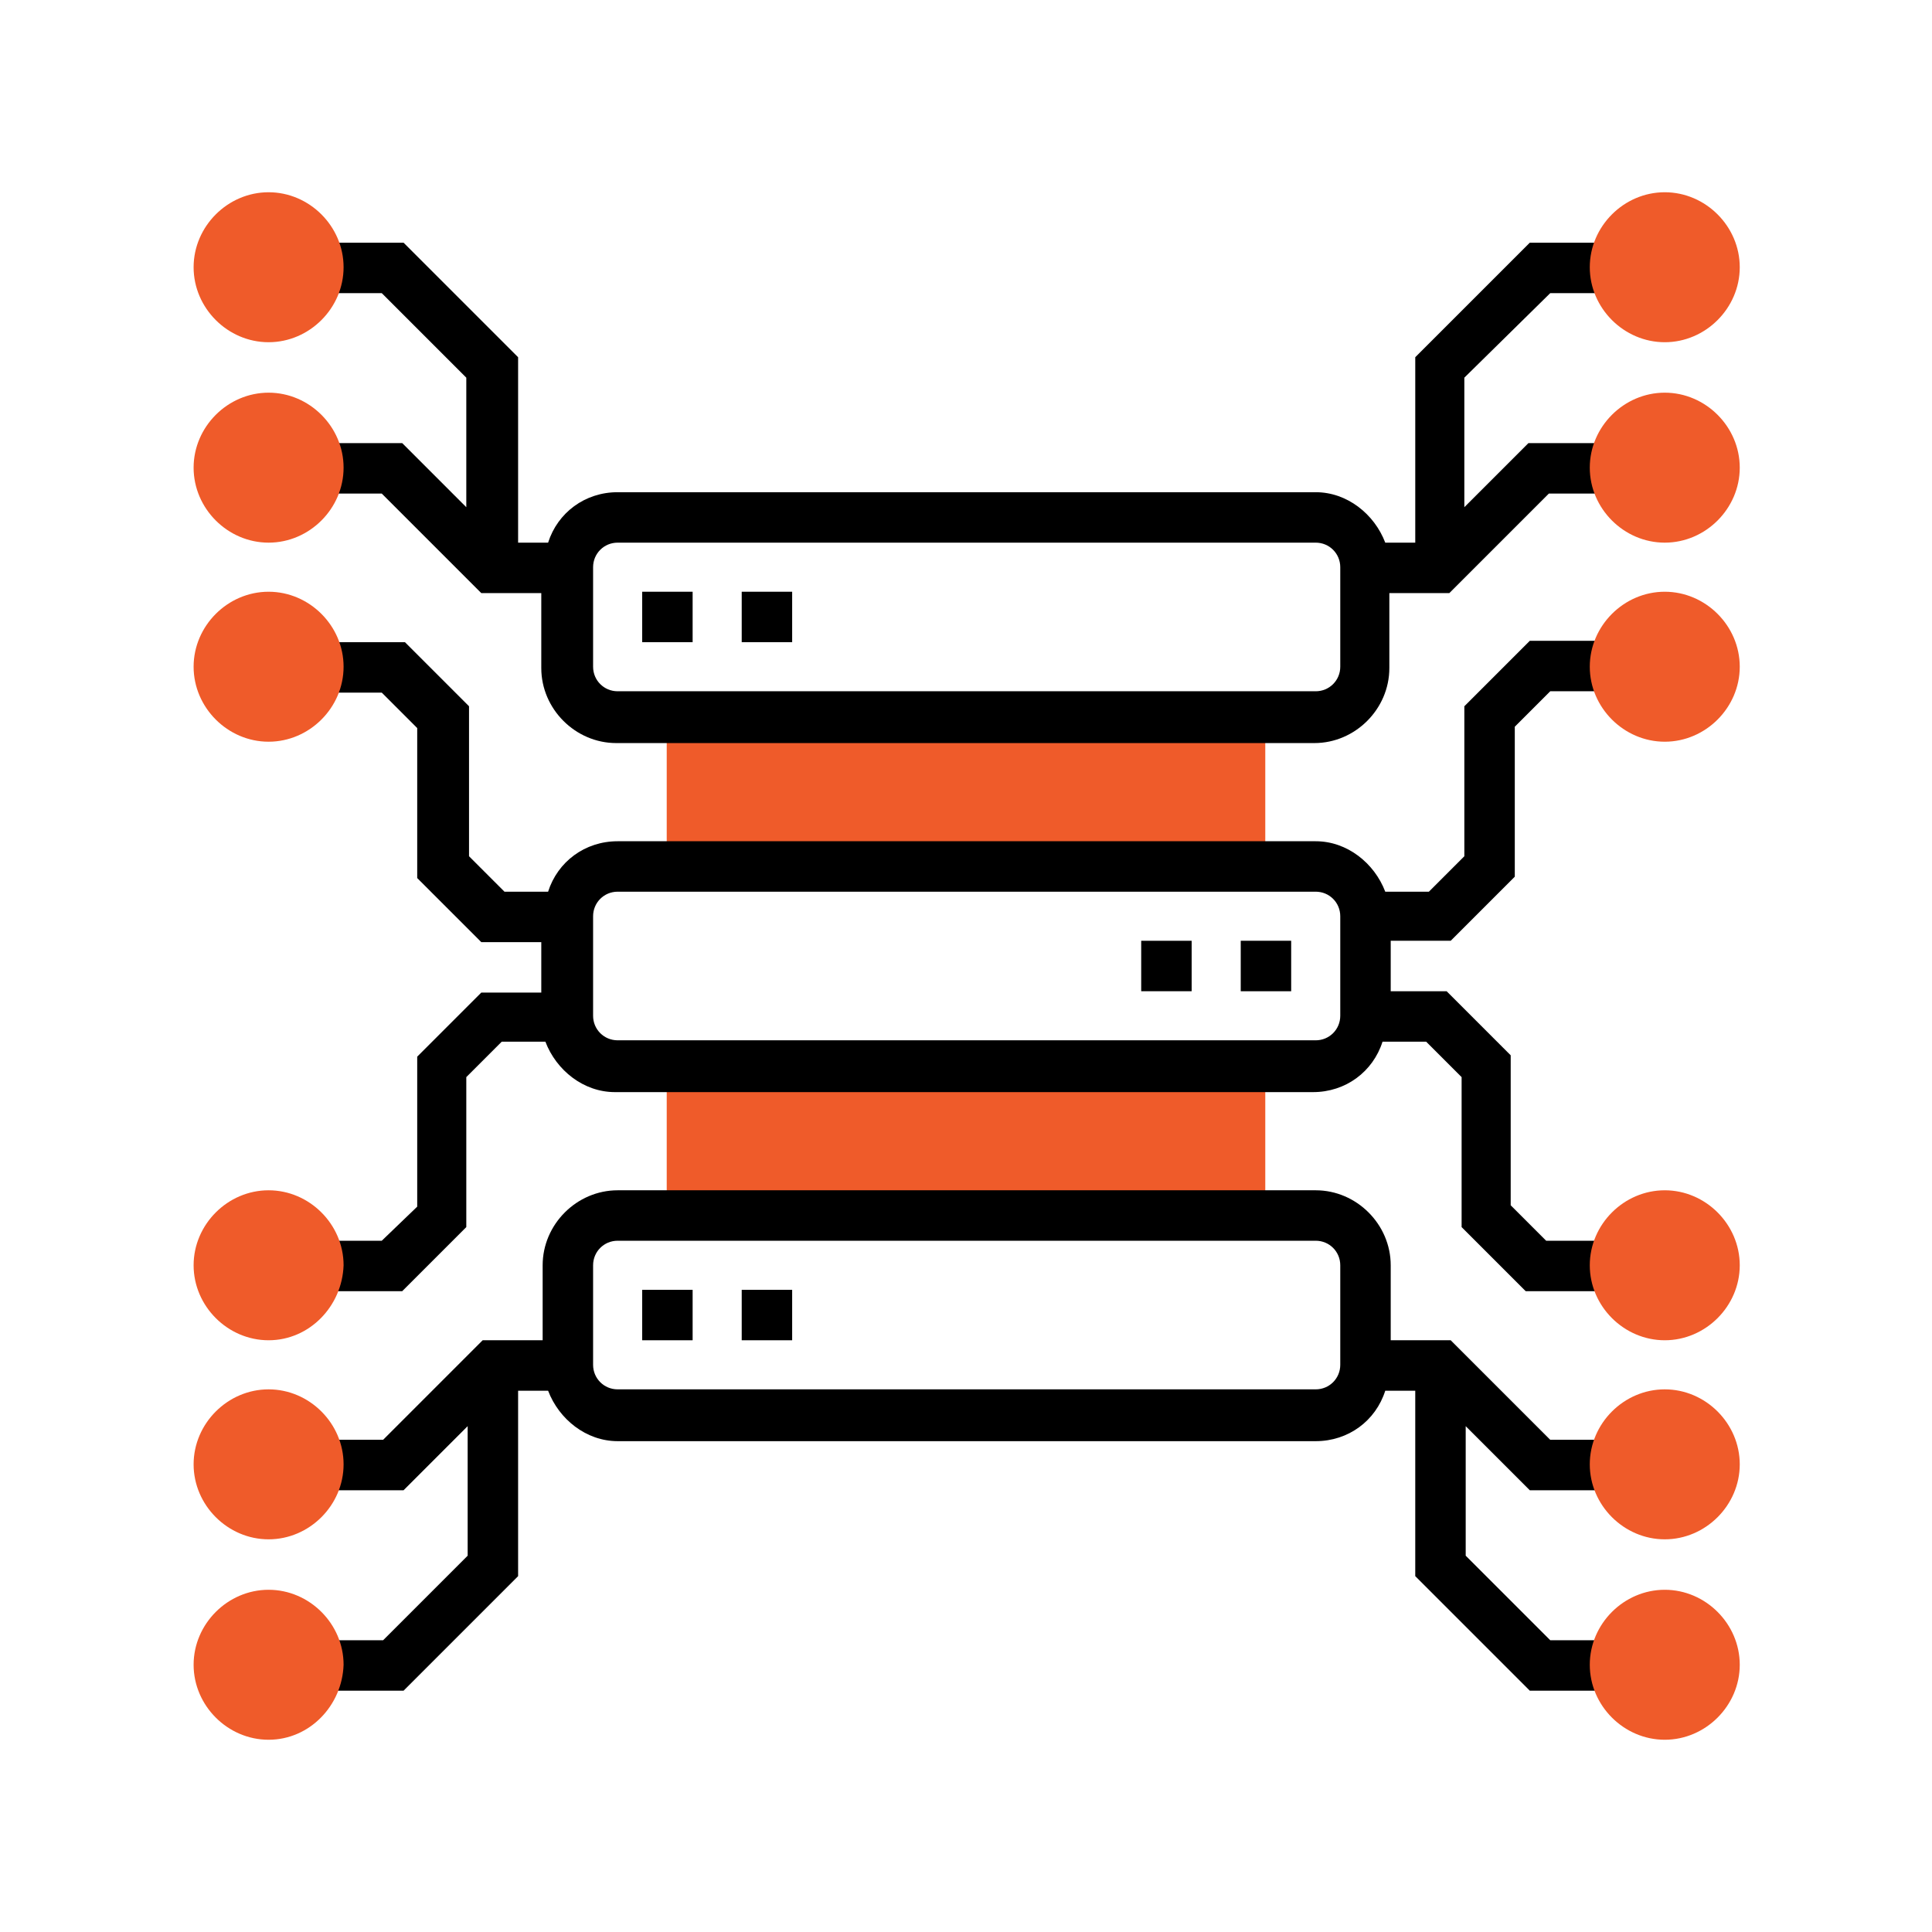
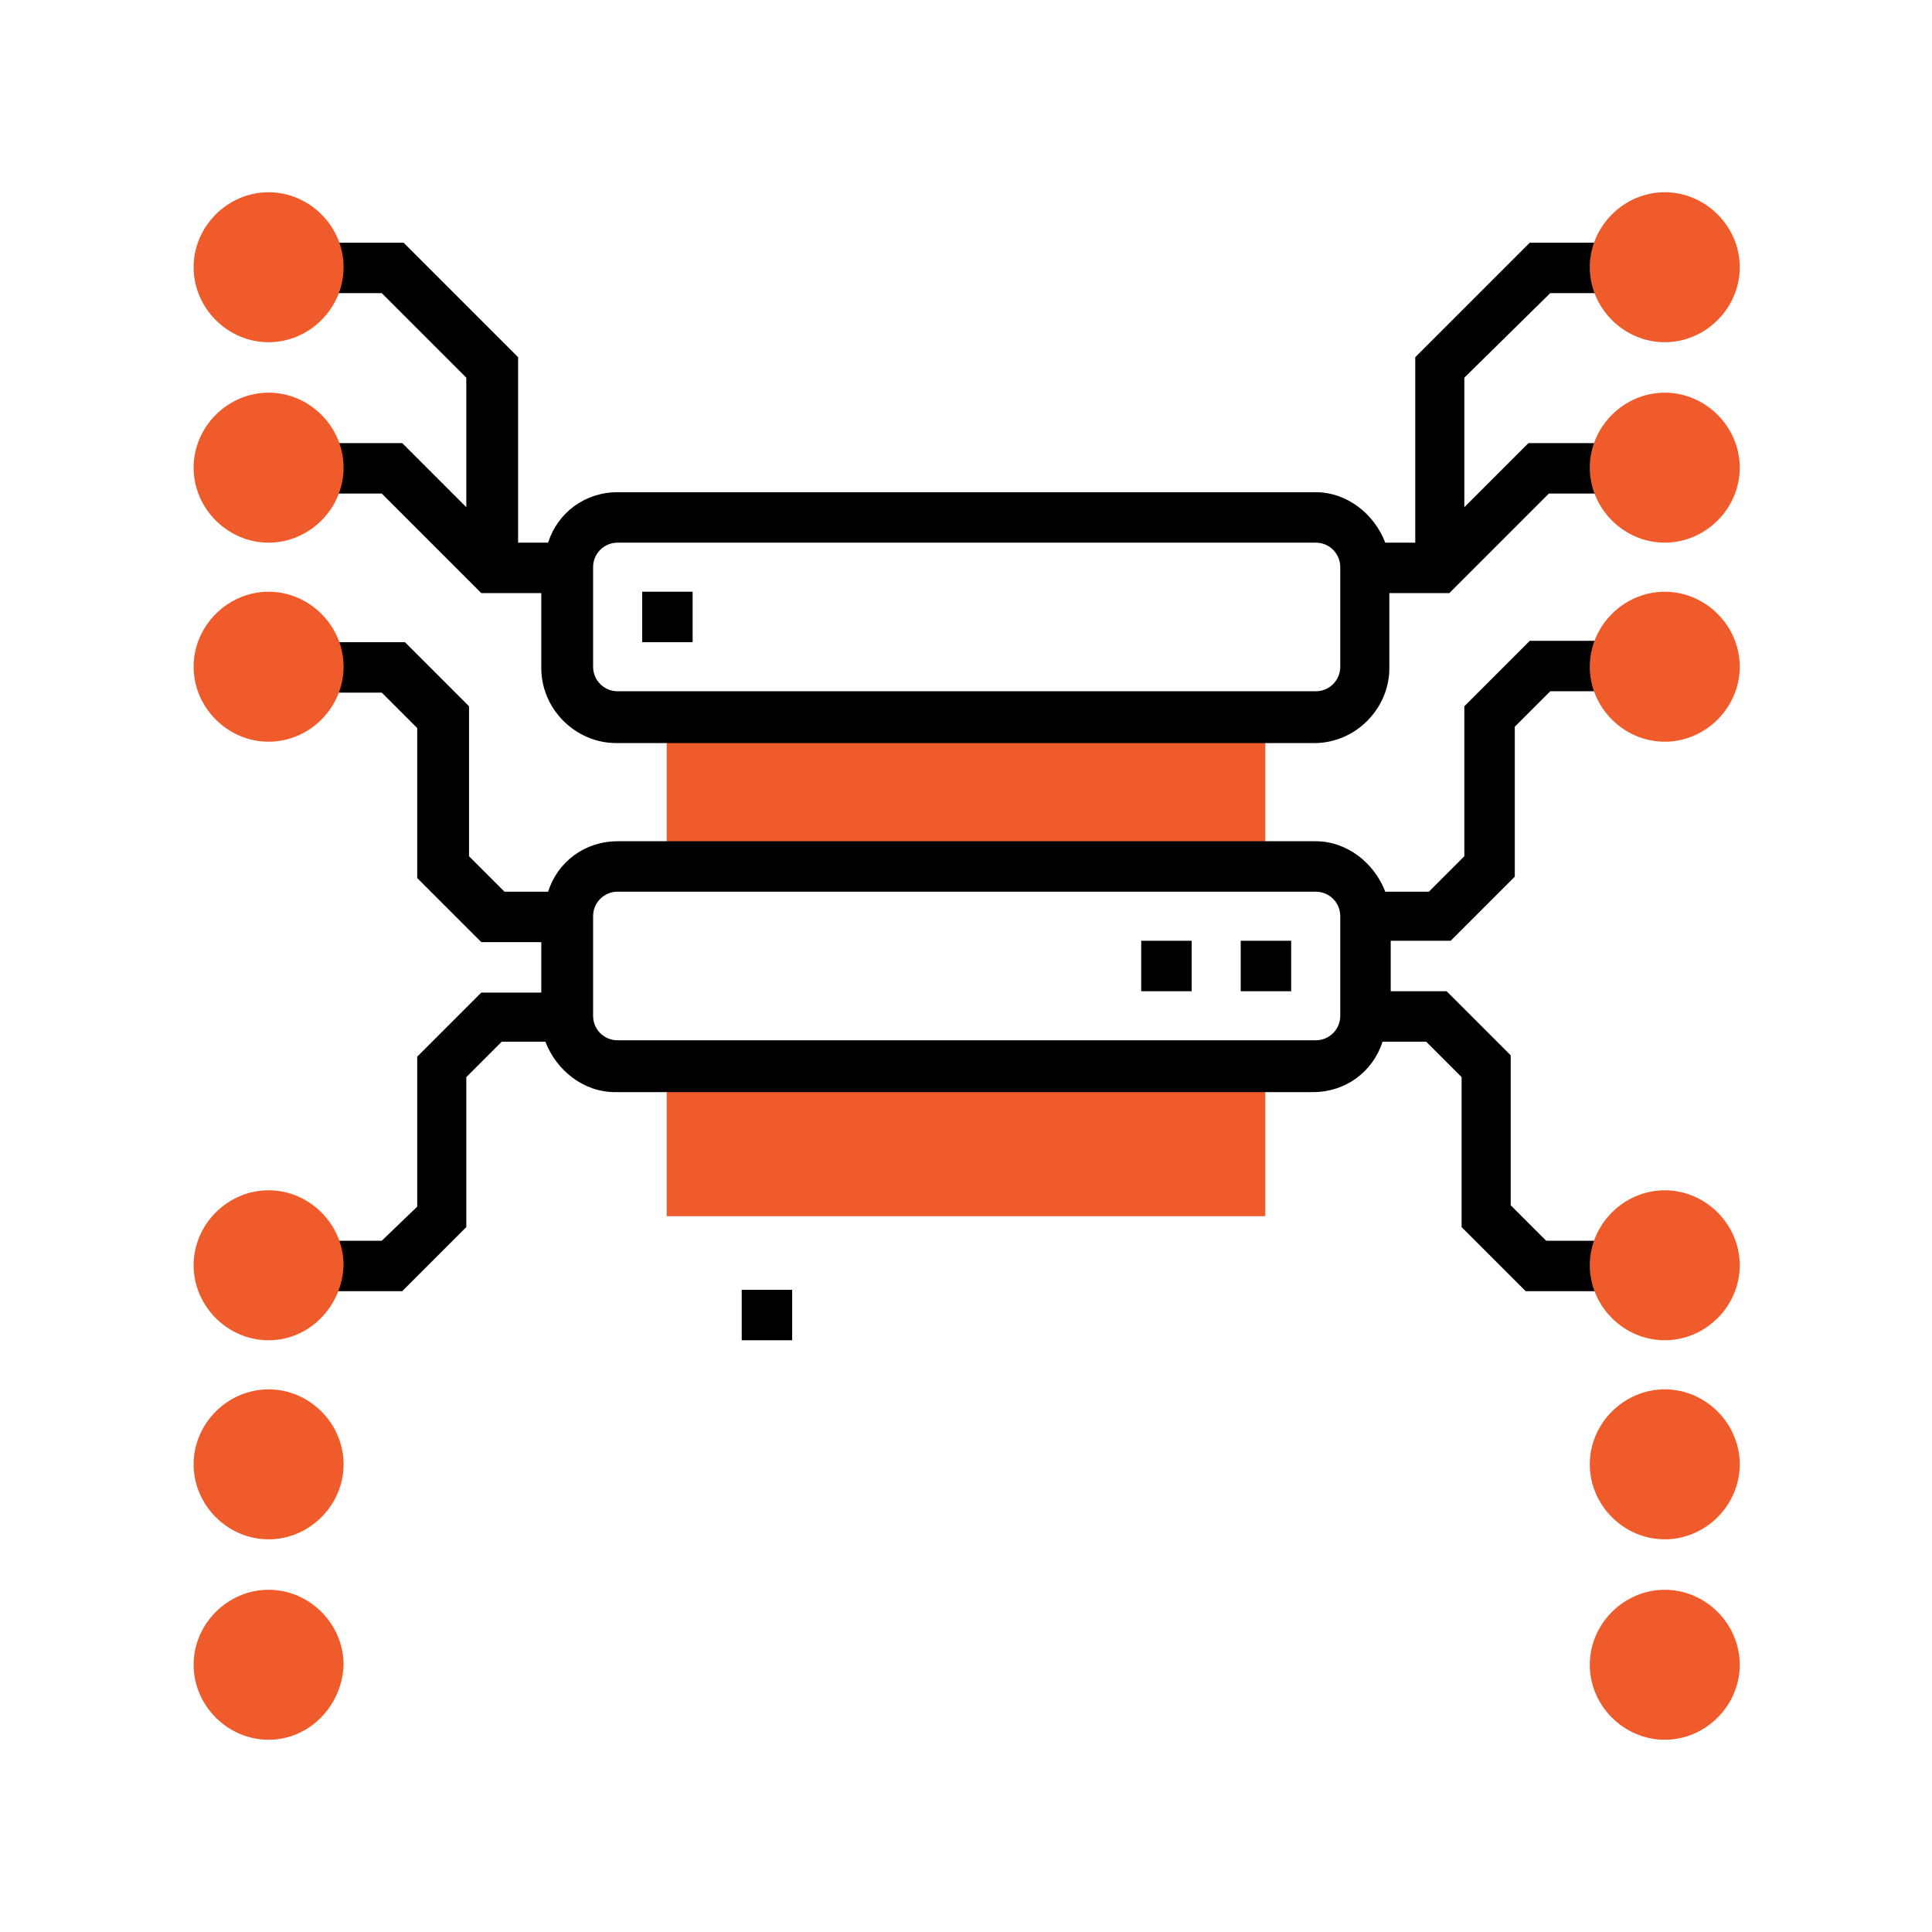
<svg xmlns="http://www.w3.org/2000/svg" version="1.1" id="Layer_1" x="0px" y="0px" viewBox="0 0 141.7 141.7" style="enable-background:new 0 0 141.7 141.7;" xml:space="preserve">
  <style type="text/css">
	.st0{fill:#EF5B2A;}
	.st1{fill:none;}
	.st2{fill:#FFFFFF;}
	.st3{stroke:#000000;stroke-width:3.671;stroke-miterlimit:10;}
	.st4{fill:#333333;}
</style>
  <g>
    <path class="st0" d="M48.9,78.2h43.9v11H48.9V78.2z" />
    <path class="st0" d="M48.9,52.6h43.9v11H48.9V52.6z" />
    <path d="M91,69h3.7v3.7H91V69z" />
    <path d="M83.7,69h3.7v3.7h-3.7V69z" />
-     <path d="M54.4,43.4h3.7v3.7h-3.7V43.4z" />
    <path d="M47.1,43.4h3.7v3.7h-3.7V43.4z" />
-     <path d="M47.1,94.6h3.7v3.7h-3.7V94.6z" />
    <path d="M54.4,94.6h3.7v3.7h-3.7V94.6z" />
    <path d="M107.4,51.8v11l-2.6,2.6h-3.2c-0.8-2.1-2.8-3.7-5.1-3.7H45.3c-2.4,0-4.4,1.5-5.1,3.7h-3.2l-2.6-2.6v-11l-4.7-4.7h-6.2v3.7   H28l2.6,2.6v11l4.7,4.7h4.4v3.7h-4.4l-4.7,4.7v11L28,91h-4.7v3.7h6.2l4.7-4.7v-11l2.6-2.6h3.2c0.8,2.1,2.8,3.7,5.1,3.7h51.2   c2.4,0,4.4-1.5,5.1-3.7h3.2l2.6,2.6v11l4.7,4.7h6.2V91h-4.7l-2.6-2.6v-11l-4.7-4.7H102V69h4.4l4.7-4.7v-11l2.6-2.6h4.7v-3.7h-6.2   L107.4,51.8z M98.3,74.5c0,1-0.8,1.8-1.8,1.8H45.3c-1,0-1.8-0.8-1.8-1.8v-7.3c0-1,0.8-1.8,1.8-1.8h51.2c1,0,1.8,0.8,1.8,1.8V74.5z" />
    <path d="M113.7,21.5h4.7v-3.7h-6.2l-8.4,8.4v13.6h-2.2c-0.8-2.1-2.8-3.7-5.1-3.7H45.3c-2.4,0-4.4,1.5-5.1,3.7h-2.2V26.2l-8.4-8.4   h-6.2v3.7H28l6.2,6.2v9.5l-4.7-4.7h-6.2v3.7H28l7.3,7.3h4.4v5.5c0,3,2.5,5.5,5.5,5.5h51.2c3,0,5.5-2.5,5.5-5.5v-5.5h4.4l7.3-7.3   h4.7v-3.7h-6.2l-4.7,4.7v-9.5L113.7,21.5z M98.3,48.9c0,1-0.8,1.8-1.8,1.8H45.3c-1,0-1.8-0.8-1.8-1.8v-7.3c0-1,0.8-1.8,1.8-1.8   h51.2c1,0,1.8,0.8,1.8,1.8V48.9z" />
-     <path d="M106.4,98.3H102v-5.5c0-3-2.5-5.5-5.5-5.5H45.3c-3,0-5.5,2.5-5.5,5.5v5.5h-4.4l-7.3,7.3h-4.7v3.7h6.2l4.7-4.7v9.5l-6.2,6.2   h-4.7v3.7h6.2l8.4-8.4V102h2.2c0.8,2.1,2.8,3.7,5.1,3.7h51.2c2.4,0,4.4-1.5,5.1-3.7h2.2v13.6l8.4,8.4h6.2v-3.7h-4.7l-6.2-6.2v-9.5   l4.7,4.7h6.2v-3.7h-4.7L106.4,98.3z M98.3,100.1c0,1-0.8,1.8-1.8,1.8H45.3c-1,0-1.8-0.8-1.8-1.8v-7.3c0-1,0.8-1.8,1.8-1.8h51.2   c1,0,1.8,0.8,1.8,1.8V100.1z" />
    <g>
      <path class="st0" d="M122.1,54.4c-3,0-5.5-2.5-5.5-5.5s2.5-5.5,5.5-5.5c3,0,5.5,2.5,5.5,5.5S125.1,54.4,122.1,54.4z" />
      <path class="st0" d="M122.1,98.3c-3,0-5.5-2.5-5.5-5.5c0-3,2.5-5.5,5.5-5.5c3,0,5.5,2.5,5.5,5.5C127.6,95.8,125.1,98.3,122.1,98.3    z" />
      <path class="st0" d="M122.1,25.1c-3,0-5.5-2.5-5.5-5.5s2.5-5.5,5.5-5.5c3,0,5.5,2.5,5.5,5.5S125.1,25.1,122.1,25.1z" />
      <path class="st0" d="M122.1,39.8c-3,0-5.5-2.5-5.5-5.5s2.5-5.5,5.5-5.5c3,0,5.5,2.5,5.5,5.5S125.1,39.8,122.1,39.8z" />
      <path class="st0" d="M19.7,54.4c-3,0-5.5-2.5-5.5-5.5s2.5-5.5,5.5-5.5s5.5,2.5,5.5,5.5S22.7,54.4,19.7,54.4z" />
      <path class="st0" d="M19.7,98.3c-3,0-5.5-2.5-5.5-5.5c0-3,2.5-5.5,5.5-5.5s5.5,2.5,5.5,5.5C25.1,95.8,22.7,98.3,19.7,98.3z" />
      <path class="st0" d="M122.1,127.6c-3,0-5.5-2.5-5.5-5.5c0-3,2.5-5.5,5.5-5.5c3,0,5.5,2.5,5.5,5.5    C127.6,125.1,125.1,127.6,122.1,127.6z" />
      <path class="st0" d="M122.1,112.9c-3,0-5.5-2.5-5.5-5.5s2.5-5.5,5.5-5.5c3,0,5.5,2.5,5.5,5.5S125.1,112.9,122.1,112.9z" />
      <path class="st0" d="M19.7,25.1c-3,0-5.5-2.5-5.5-5.5s2.5-5.5,5.5-5.5s5.5,2.5,5.5,5.5S22.7,25.1,19.7,25.1z" />
      <path class="st0" d="M19.7,39.8c-3,0-5.5-2.5-5.5-5.5s2.5-5.5,5.5-5.5s5.5,2.5,5.5,5.5S22.7,39.8,19.7,39.8z" />
      <path class="st0" d="M19.7,127.6c-3,0-5.5-2.5-5.5-5.5c0-3,2.5-5.5,5.5-5.5s5.5,2.5,5.5,5.5C25.1,125.1,22.7,127.6,19.7,127.6z" />
      <path class="st0" d="M19.7,112.9c-3,0-5.5-2.5-5.5-5.5s2.5-5.5,5.5-5.5s5.5,2.5,5.5,5.5S22.7,112.9,19.7,112.9z" />
    </g>
  </g>
</svg>